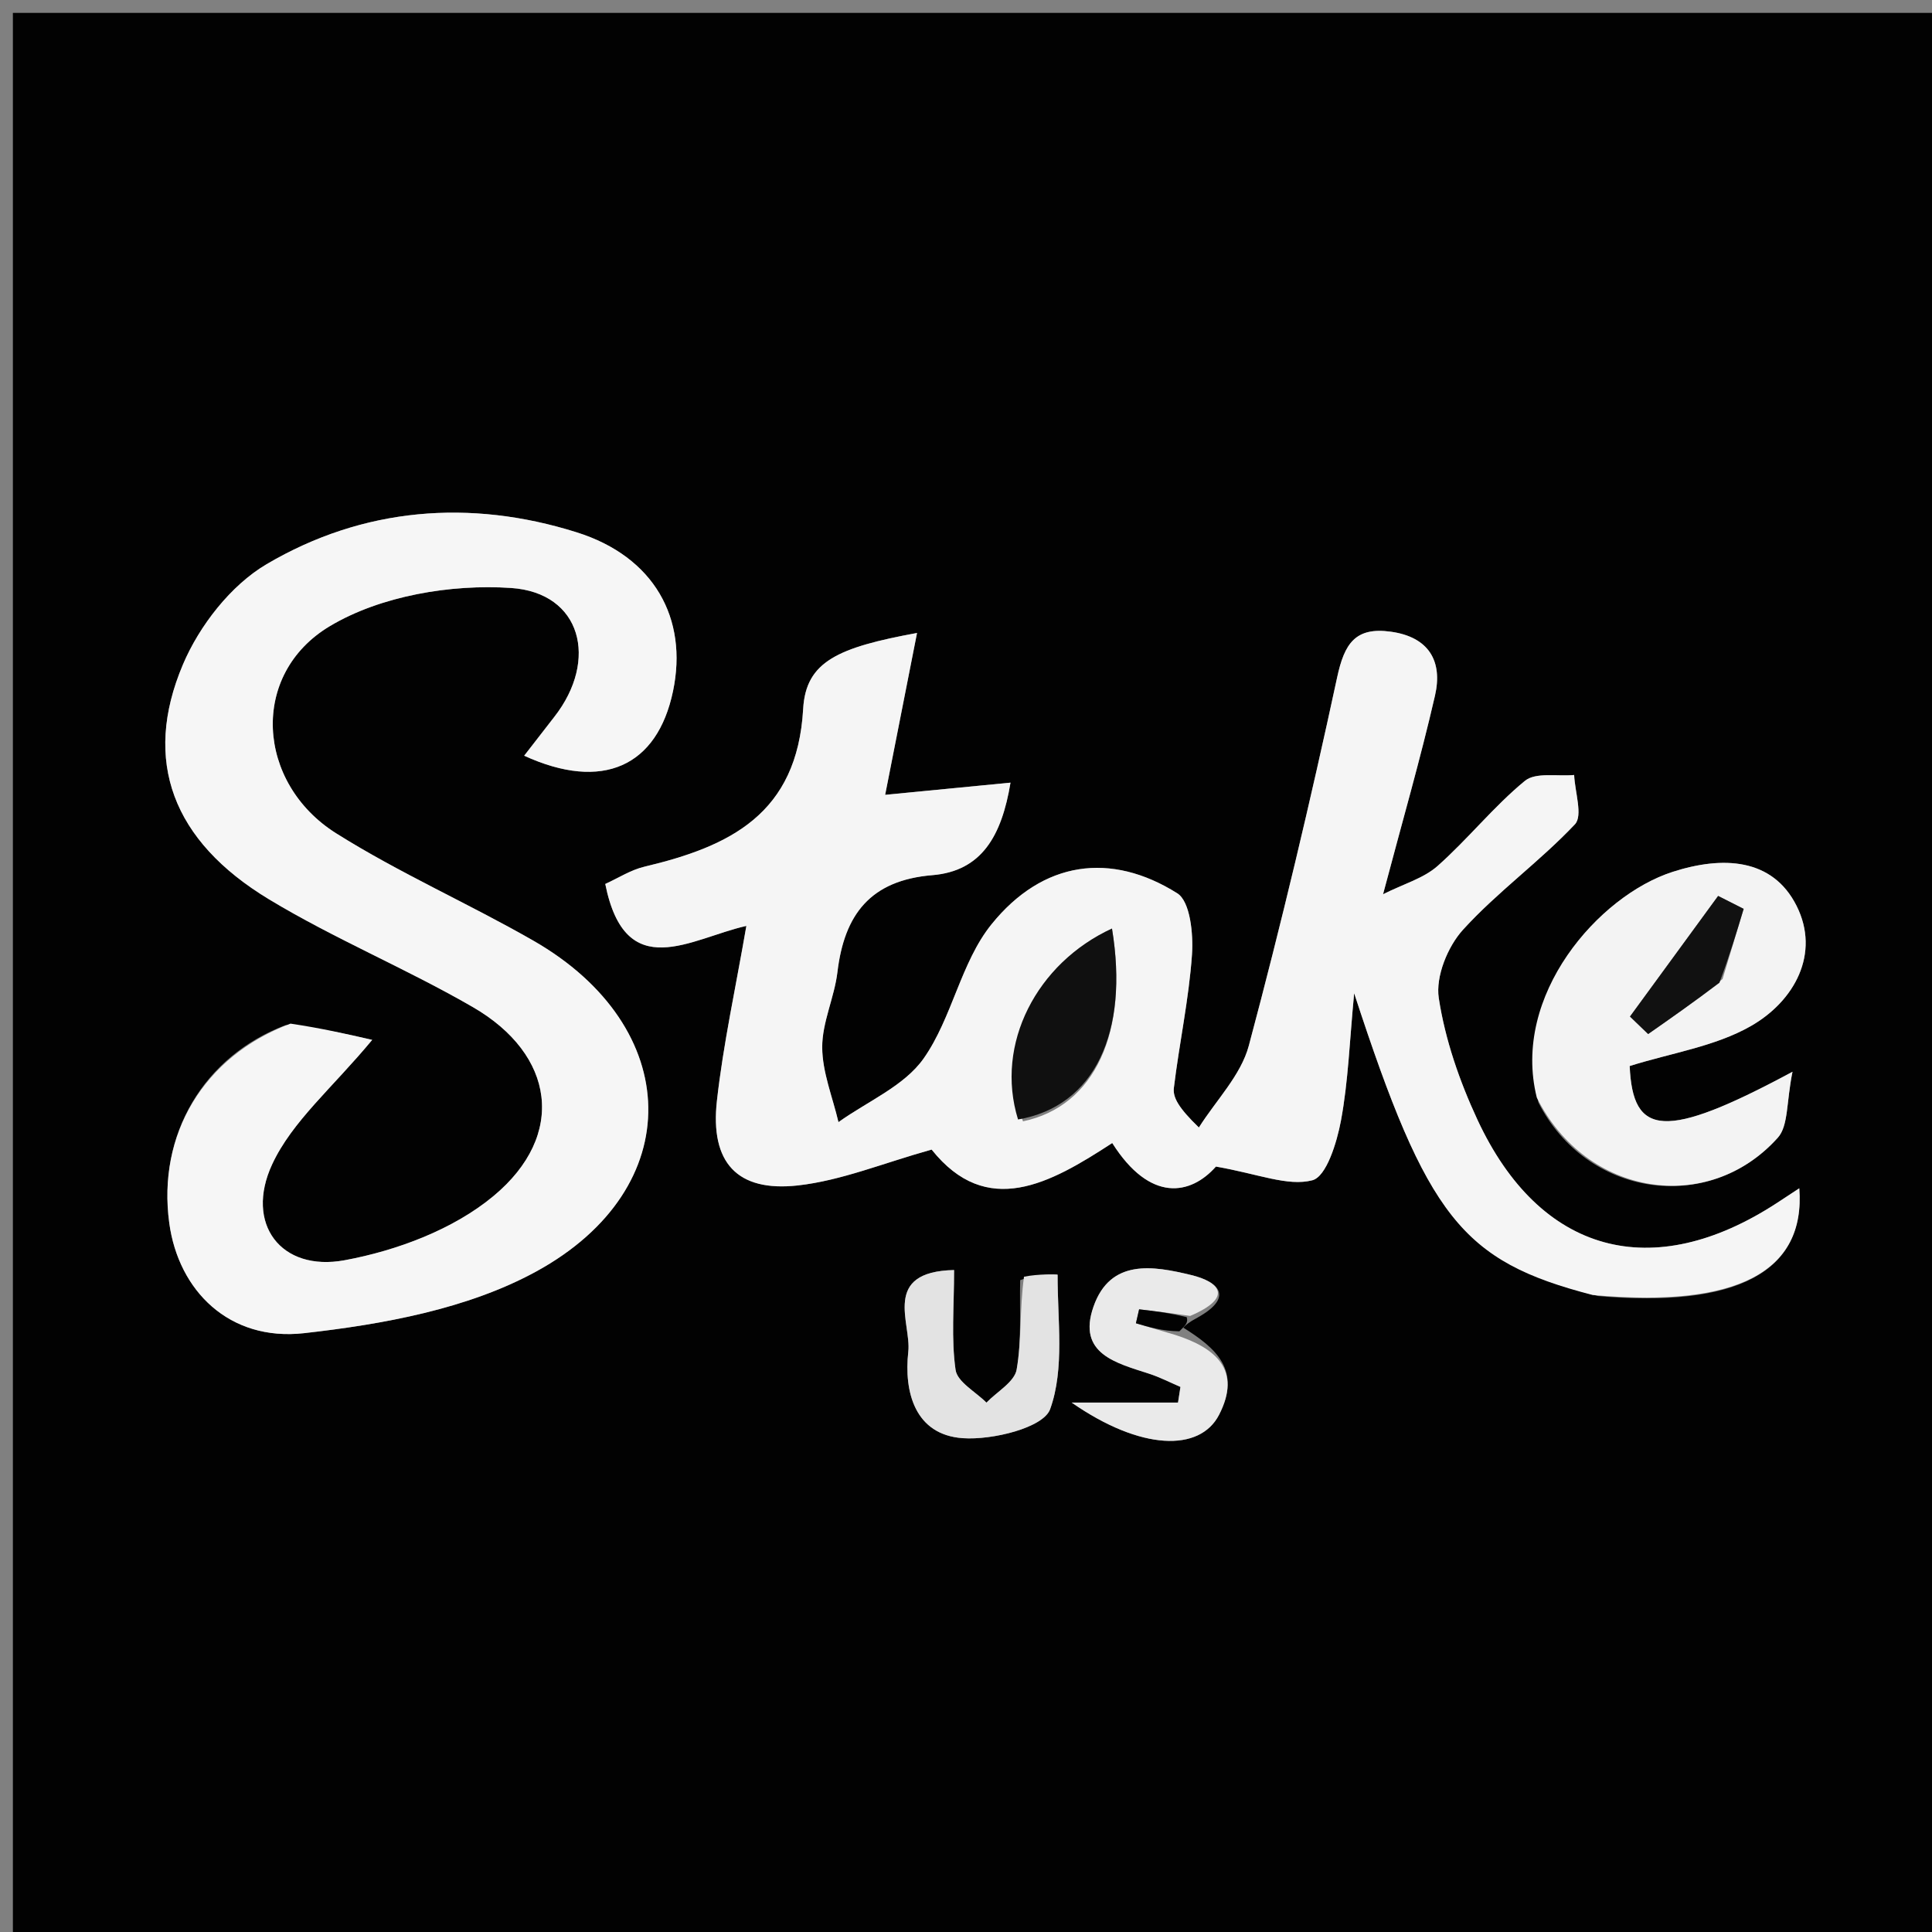
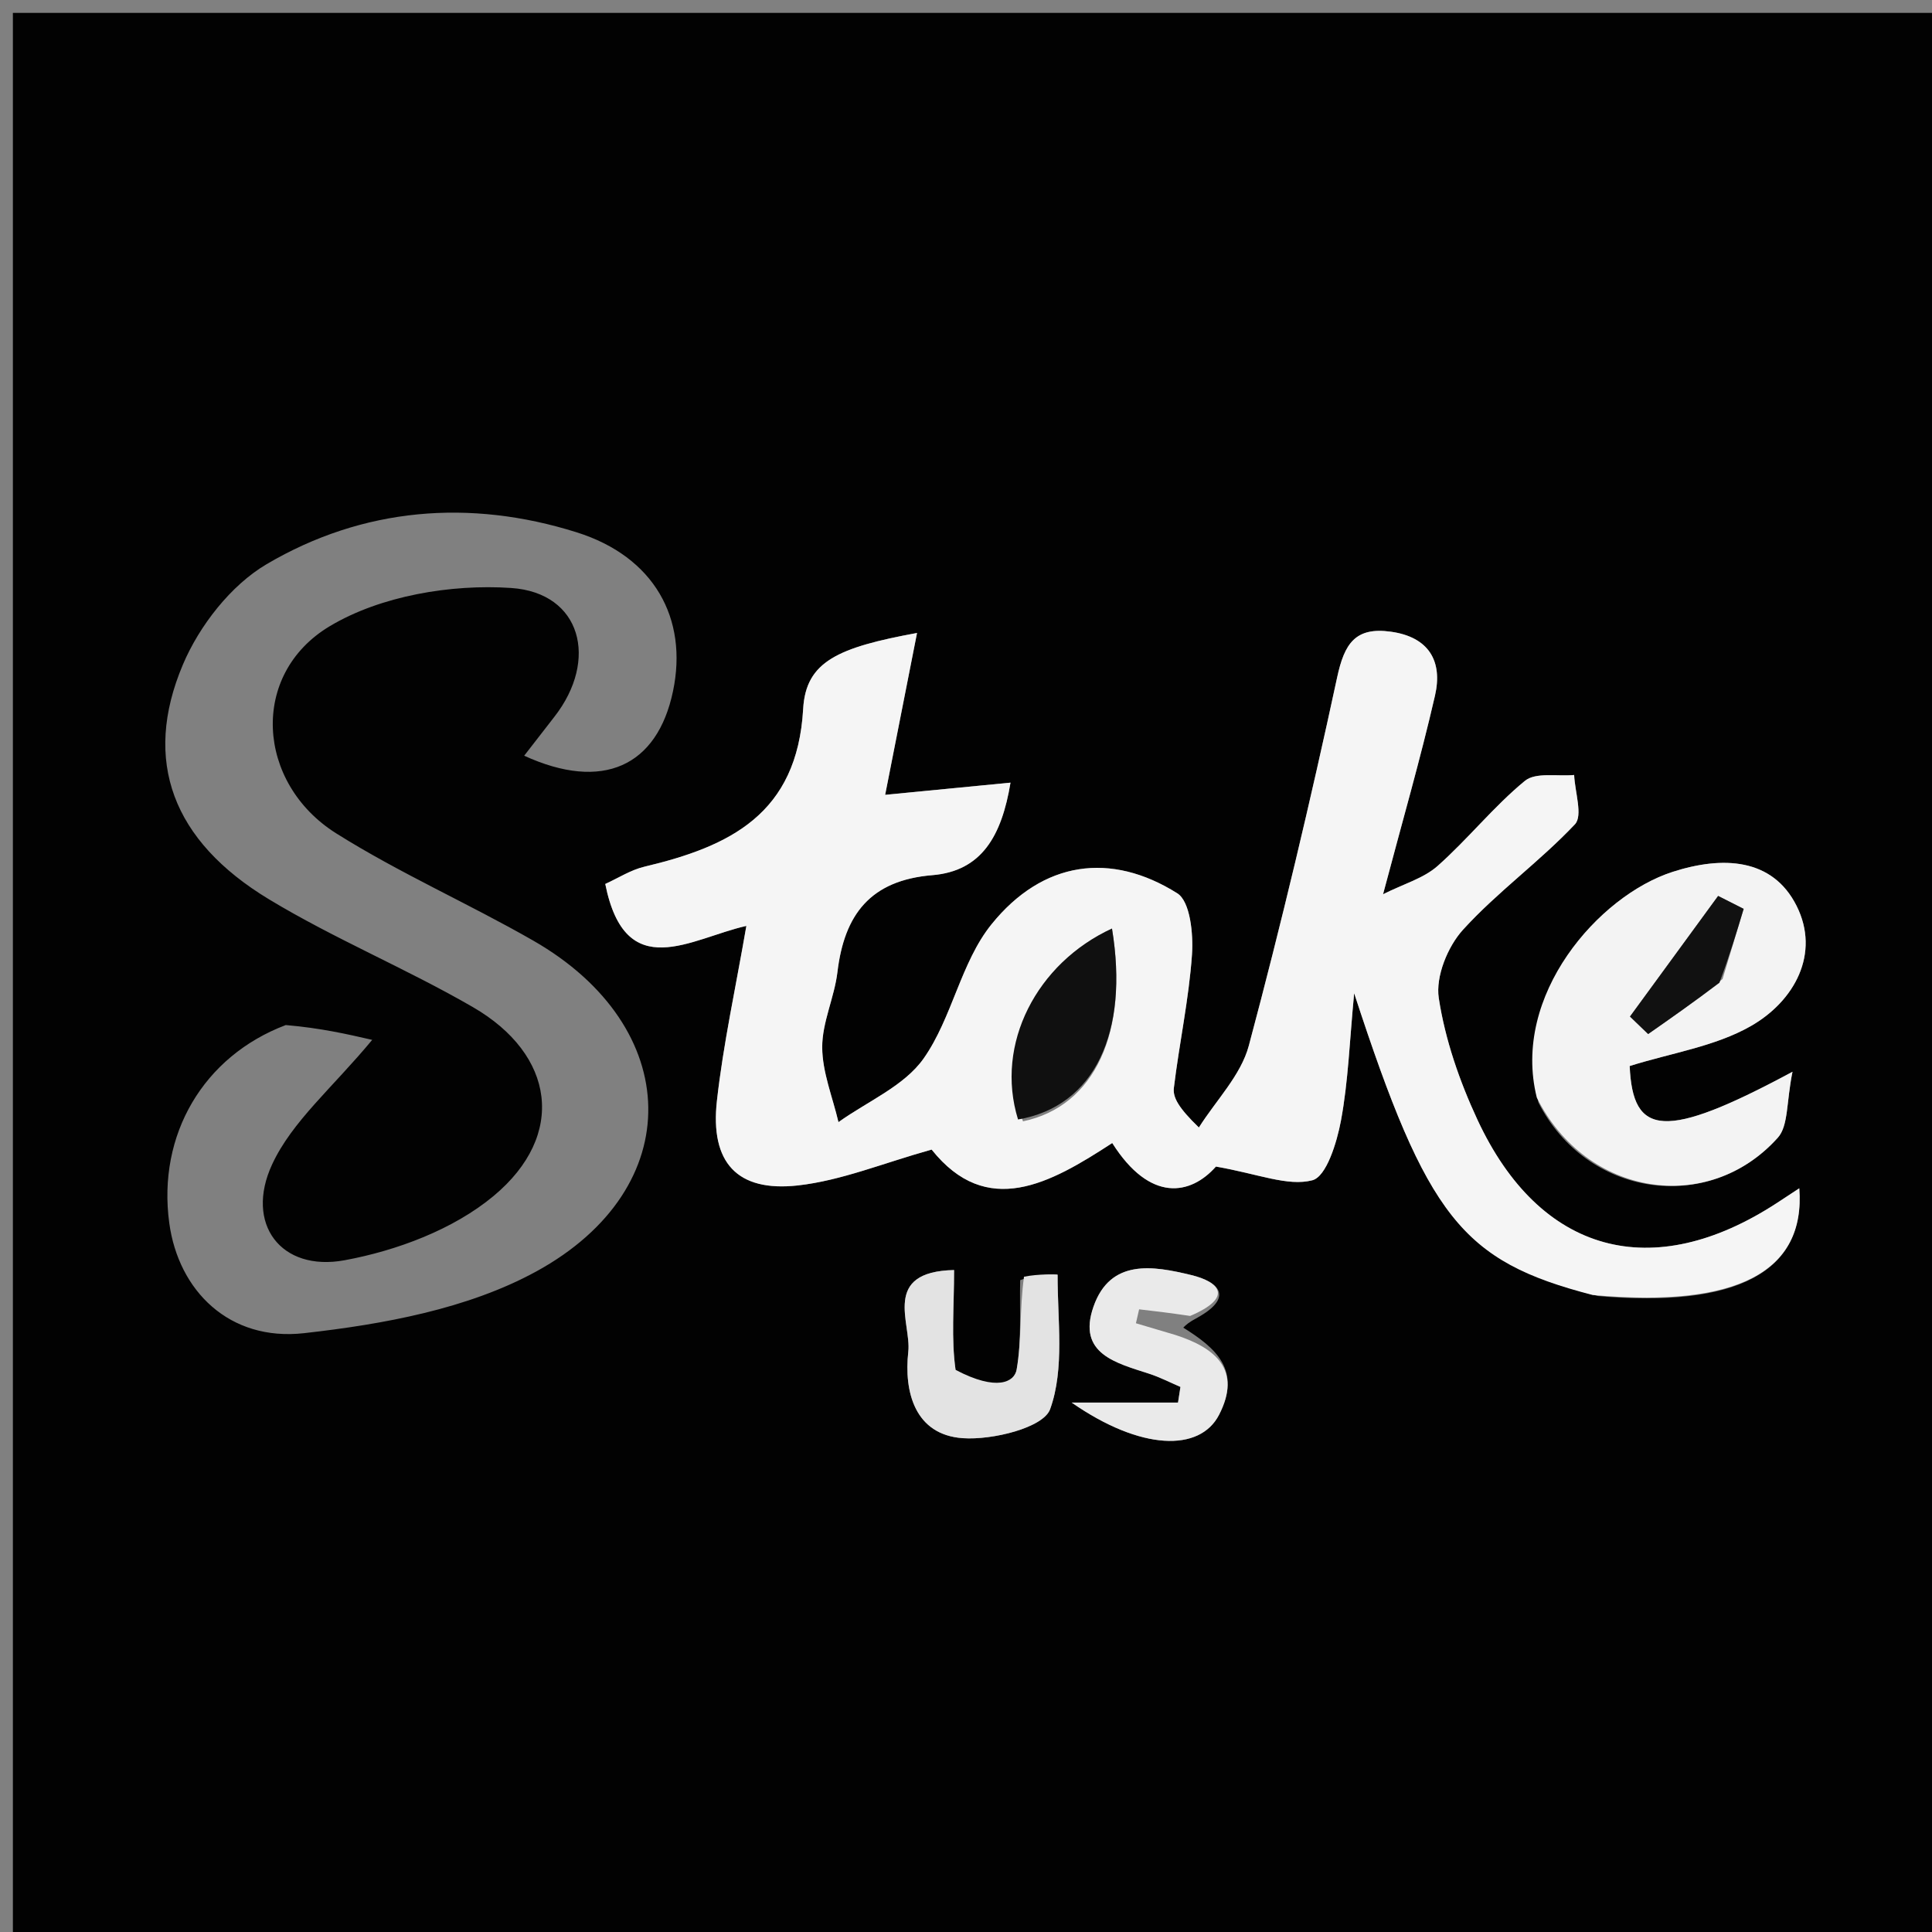
<svg xmlns="http://www.w3.org/2000/svg" version="1.1" id="Layer_1" x="0px" y="0px" width="100%" viewBox="0 0 150 150" xml:space="preserve">
  <rect x="0" y="0" width="150" height="150" fill="#808080" stroke="none" />
  <path fill="#020202" opacity="1" stroke="none" d=" M106,151 C70.667,151 35.833,151 1,151 C1,101 1,51 1,1 C51,1 101,1 151,1 C151,51 151,101 151,151 C136.167,151 121.333,151 106,151 M92.987,102.292 C95.781,100.731 94.7,99.529 92.473,98.991 C89.551,98.285 86.21,97.696 84.898,101.45 C83.617,105.117 86.667,105.822 89.235,106.66 C90.063,106.93 90.847,107.336 91.65,107.68 C91.587,108.085 91.524,108.491 91.461,108.896 C89.16,108.896 86.858,108.896 83.204,108.896 C88.592,112.641 93.159,112.727 94.644,109.851 C96.44,106.373 94.371,104.645 91.87,103.077 C92.064,102.879 92.258,102.681 92.987,102.292 M124.059,100.622 C134.838,101.561 140.194,98.757 139.696,92.259 C139.083,92.662 138.539,93.02 137.994,93.377 C128.309,99.716 119.555,97.369 114.702,86.923 C113.316,83.94 112.197,80.714 111.705,77.485 C111.452,75.82 112.395,73.495 113.586,72.185 C116.255,69.249 119.551,66.888 122.278,63.997 C122.905,63.332 122.271,61.477 122.217,60.17 C120.918,60.292 119.228,59.939 118.393,60.626 C115.963,62.622 113.973,65.145 111.611,67.237 C110.528,68.195 108.979,68.627 107.38,69.428 C108.864,63.823 110.277,58.947 111.412,54.007 C112.022,51.356 110.956,49.457 107.982,49.045 C105.22,48.662 104.379,49.974 103.815,52.594 C101.751,62.175 99.49,71.721 96.958,81.188 C96.344,83.487 94.409,85.432 93.081,87.54 C91.486,85.997 91.05,85.197 91.139,84.461 C91.556,81.004 92.306,77.578 92.545,74.115 C92.656,72.512 92.41,69.988 91.401,69.354 C86.262,66.122 80.975,66.814 76.978,71.767 C74.591,74.724 73.928,79.029 71.711,82.18 C70.206,84.32 67.35,85.509 65.098,87.123 C64.645,85.186 63.843,83.251 63.836,81.312 C63.829,79.369 64.783,77.442 65.018,75.472 C65.55,71.009 67.572,68.345 72.385,67.948 C76.215,67.631 77.771,64.905 78.455,60.765 C74.935,61.108 71.918,61.401 68.723,61.711 C69.582,57.348 70.369,53.354 71.198,49.143 C65.08,50.269 62.567,51.347 62.358,55.038 C61.893,63.217 56.649,65.721 50.029,67.291 C48.968,67.543 47.998,68.176 46.993,68.63 C48.565,76.473 53.641,72.848 57.948,71.887 C57.117,76.704 56.154,81.061 55.661,85.47 C55.127,90.255 57.226,92.561 61.945,92.037 C65.314,91.663 68.573,90.3 72.332,89.253 C76.619,94.622 81.508,91.909 86.354,88.744 C89.306,93.408 92.455,92.779 94.404,90.572 C97.685,91.139 99.982,92.133 101.89,91.636 C102.982,91.352 103.793,88.709 104.11,87.012 C104.679,83.965 104.78,80.832 105.136,77.112 C110.826,94.529 113.494,97.915 124.059,100.622 M22.188,79.585 C15.794,82.003 12.206,88.104 13.143,94.965 C13.859,100.209 17.797,104.16 23.608,103.507 C29.75,102.817 36.312,101.627 41.631,98.718 C53.467,92.245 53.072,79.719 41.403,73.03 C36.365,70.142 31.005,67.786 26.099,64.699 C19.908,60.803 19.353,52.35 25.608,48.614 C29.544,46.262 35.021,45.336 39.681,45.65 C45.139,46.016 46.491,51.236 43.045,55.647 C42.278,56.628 41.518,57.615 40.697,58.674 C46.795,61.464 51.03,59.497 52.252,53.665 C53.438,48.008 50.774,43.219 44.783,41.332 C36.478,38.716 28.18,39.399 20.7,43.803 C17.927,45.435 15.477,48.582 14.201,51.597 C11.033,59.082 13.41,65.301 20.87,69.813 C25.973,72.9 31.547,75.201 36.715,78.192 C43.081,81.877 43.998,88.128 38.323,92.855 C35.205,95.453 30.816,97.096 26.756,97.845 C21.805,98.759 18.987,95.015 21.13,90.398 C22.679,87.06 25.814,84.457 28.898,80.735 C26.915,80.28 24.918,79.822 22.188,79.585 M119.446,85.602 C123.148,92.898 132.614,94.37 138.029,88.33 C138.863,87.4 138.686,85.566 139.169,83.212 C129.207,88.569 126.769,88.216 126.527,82.766 C129.76,81.751 133.147,81.251 135.919,79.673 C139.332,77.73 141.343,74.027 139.485,70.328 C137.617,66.609 133.742,66.442 129.858,67.693 C124.115,69.542 117.331,77.267 119.446,85.602 M79.206,99.39 C79.151,101.71 79.327,104.07 78.933,106.331 C78.765,107.294 77.406,108.05 76.588,108.9 C75.75,108.057 74.326,107.299 74.19,106.355 C73.845,103.953 74.075,101.468 74.075,98.606 C68.409,98.728 70.767,102.744 70.521,104.938 C70.171,108.069 71.032,111.399 74.751,111.66 C77.055,111.822 81.013,110.846 81.532,109.407 C82.669,106.256 82.097,102.486 82.112,98.968 C82.112,98.935 80.604,98.895 79.206,99.39 z" />
  <path fill="#F5F5F5" opacity="1" stroke="none" d=" M123.649,100.542 C113.494,97.915 110.826,94.529 105.136,77.112 C104.78,80.832 104.679,83.965 104.11,87.012 C103.793,88.709 102.982,91.352 101.89,91.636 C99.982,92.133 97.685,91.139 94.404,90.572 C92.455,92.779 89.306,93.408 86.354,88.744 C81.508,91.909 76.619,94.622 72.332,89.253 C68.573,90.3 65.314,91.663 61.945,92.037 C57.226,92.561 55.127,90.255 55.661,85.47 C56.154,81.061 57.117,76.704 57.948,71.887 C53.641,72.848 48.565,76.473 46.993,68.63 C47.998,68.176 48.968,67.543 50.029,67.291 C56.649,65.721 61.893,63.217 62.358,55.038 C62.567,51.347 65.08,50.269 71.198,49.143 C70.369,53.354 69.582,57.348 68.723,61.711 C71.918,61.401 74.935,61.108 78.455,60.765 C77.771,64.905 76.215,67.631 72.385,67.948 C67.572,68.345 65.55,71.009 65.018,75.472 C64.783,77.442 63.829,79.369 63.836,81.312 C63.843,83.251 64.645,85.186 65.098,87.123 C67.35,85.509 70.206,84.32 71.711,82.18 C73.928,79.029 74.591,74.724 76.978,71.767 C80.975,66.814 86.262,66.122 91.401,69.354 C92.41,69.988 92.656,72.512 92.545,74.115 C92.306,77.578 91.556,81.004 91.139,84.461 C91.05,85.197 91.486,85.997 93.081,87.54 C94.409,85.432 96.344,83.487 96.958,81.188 C99.49,71.721 101.751,62.175 103.815,52.594 C104.379,49.974 105.22,48.662 107.982,49.045 C110.956,49.457 112.022,51.356 111.412,54.007 C110.277,58.947 108.864,63.823 107.38,69.428 C108.979,68.627 110.528,68.195 111.611,67.237 C113.973,65.145 115.963,62.622 118.393,60.626 C119.228,59.939 120.918,60.292 122.217,60.17 C122.271,61.477 122.905,63.332 122.278,63.997 C119.551,66.888 116.255,69.249 113.586,72.185 C112.395,73.495 111.452,75.82 111.705,77.485 C112.197,80.714 113.316,83.94 114.702,86.923 C119.555,97.369 128.309,99.716 137.994,93.377 C138.539,93.02 139.083,92.662 139.696,92.259 C140.194,98.757 134.838,101.561 123.649,100.542 M79.424,87.06 C84.999,85.898 87.661,80.132 86.334,72.093 C80.499,74.783 77.225,81.043 79.424,87.06 z" />
-   <path fill="#F6F6F6" opacity="1" stroke="none" d=" M22.554,79.474 C24.918,79.822 26.915,80.28 28.898,80.735 C25.814,84.457 22.679,87.06 21.13,90.398 C18.987,95.015 21.805,98.759 26.756,97.845 C30.816,97.096 35.205,95.453 38.323,92.855 C43.998,88.128 43.081,81.877 36.715,78.192 C31.547,75.201 25.973,72.9 20.87,69.813 C13.41,65.301 11.033,59.082 14.201,51.597 C15.477,48.582 17.927,45.435 20.7,43.803 C28.18,39.399 36.478,38.716 44.783,41.332 C50.774,43.219 53.438,48.008 52.252,53.665 C51.03,59.497 46.795,61.464 40.697,58.674 C41.518,57.615 42.278,56.628 43.045,55.647 C46.491,51.236 45.139,46.016 39.681,45.65 C35.021,45.336 29.544,46.262 25.608,48.614 C19.353,52.35 19.908,60.803 26.099,64.699 C31.005,67.786 36.365,70.142 41.403,73.03 C53.072,79.719 53.467,92.245 41.631,98.718 C36.312,101.627 29.75,102.817 23.608,103.507 C17.797,104.16 13.859,100.209 13.143,94.965 C12.206,88.104 15.794,82.003 22.554,79.474 z" />
  <path fill="#F3F3F3" opacity="1" stroke="none" d=" M119.316,85.215 C117.331,77.267 124.115,69.542 129.858,67.693 C133.742,66.442 137.617,66.609 139.485,70.328 C141.343,74.027 139.332,77.73 135.919,79.673 C133.147,81.251 129.76,81.751 126.527,82.766 C126.769,88.216 129.207,88.569 139.169,83.212 C138.686,85.566 138.863,87.4 138.029,88.33 C132.614,94.37 123.148,92.898 119.316,85.215 M133.738,76.012 C134.285,74.196 134.831,72.38 135.377,70.564 C134.716,70.23 134.055,69.895 133.395,69.56 C131.114,72.682 128.833,75.804 126.551,78.925 C127.021,79.378 127.491,79.83 127.961,80.282 C129.725,79.051 131.49,77.82 133.738,76.012 z" />
-   <path fill="#E3E3E3" opacity="1" stroke="none" d=" M79.503,99.125 C80.604,98.895 82.112,98.935 82.112,98.968 C82.097,102.486 82.669,106.256 81.532,109.407 C81.013,110.846 77.055,111.822 74.751,111.66 C71.032,111.399 70.171,108.069 70.521,104.938 C70.767,102.744 68.409,98.728 74.075,98.606 C74.075,101.468 73.845,103.953 74.19,106.355 C74.326,107.299 75.75,108.057 76.588,108.9 C77.406,108.05 78.765,107.294 78.933,106.331 C79.327,104.07 79.151,101.71 79.503,99.125 z" />
+   <path fill="#E3E3E3" opacity="1" stroke="none" d=" M79.503,99.125 C80.604,98.895 82.112,98.935 82.112,98.968 C82.097,102.486 82.669,106.256 81.532,109.407 C81.013,110.846 77.055,111.822 74.751,111.66 C71.032,111.399 70.171,108.069 70.521,104.938 C70.767,102.744 68.409,98.728 74.075,98.606 C74.075,101.468 73.845,103.953 74.19,106.355 C77.406,108.05 78.765,107.294 78.933,106.331 C79.327,104.07 79.151,101.71 79.503,99.125 z" />
  <path fill="#EAEAEA" opacity="1" stroke="none" d=" M91.266,103.649 C94.371,104.645 96.44,106.373 94.644,109.851 C93.159,112.727 88.592,112.641 83.204,108.896 C86.858,108.896 89.16,108.896 91.461,108.896 C91.524,108.491 91.587,108.085 91.65,107.68 C90.847,107.336 90.063,106.93 89.235,106.66 C86.667,105.822 83.617,105.117 84.898,101.45 C86.21,97.696 89.551,98.285 92.473,98.991 C94.7,99.529 95.781,100.731 92.404,102.169 C90.695,101.916 89.568,101.786 88.441,101.656 C88.358,102.017 88.275,102.377 88.193,102.737 C89.217,103.041 90.242,103.345 91.266,103.649 z" />
  <path fill="#101010" opacity="1" stroke="none" d=" M79.04,86.916 C77.225,81.043 80.499,74.783 86.334,72.093 C87.661,80.132 84.999,85.898 79.04,86.916 z" />
  <path fill="#111111" opacity="1" stroke="none" d=" M133.496,76.3 C131.49,77.82 129.725,79.051 127.961,80.282 C127.491,79.83 127.021,79.378 126.551,78.925 C128.833,75.804 131.114,72.682 133.395,69.56 C134.055,69.895 134.716,70.23 135.377,70.564 C134.831,72.38 134.285,74.196 133.496,76.3 z" />
-   <path fill="#020202" opacity="1" stroke="none" d=" M91.568,103.363 C90.242,103.345 89.217,103.041 88.193,102.737 C88.275,102.377 88.358,102.017 88.441,101.656 C89.568,101.786 90.695,101.916 92.137,102.265 C92.258,102.681 92.064,102.879 91.568,103.363 z" />
</svg>